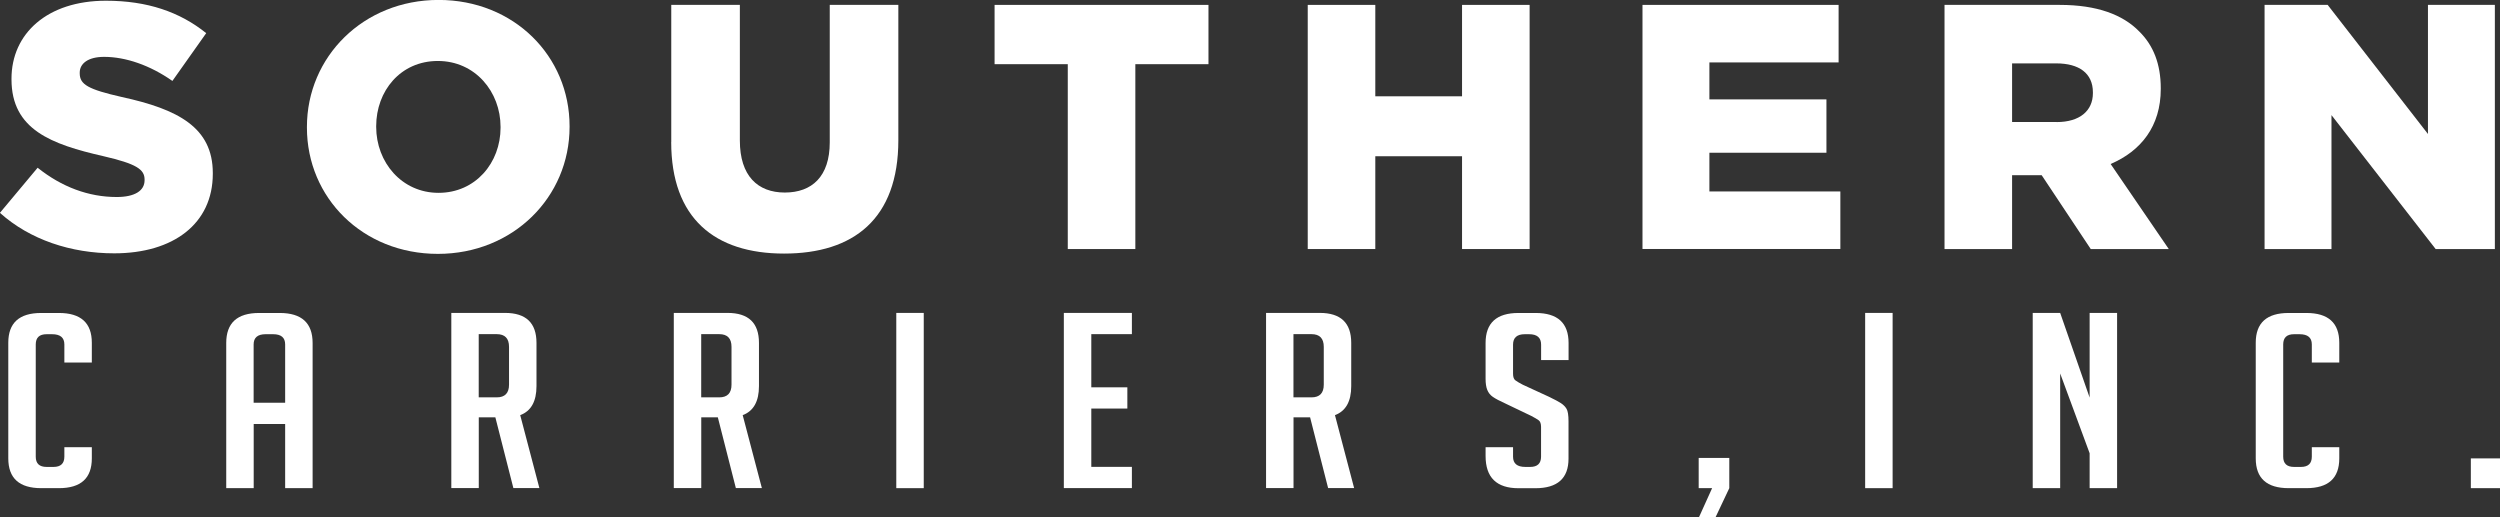
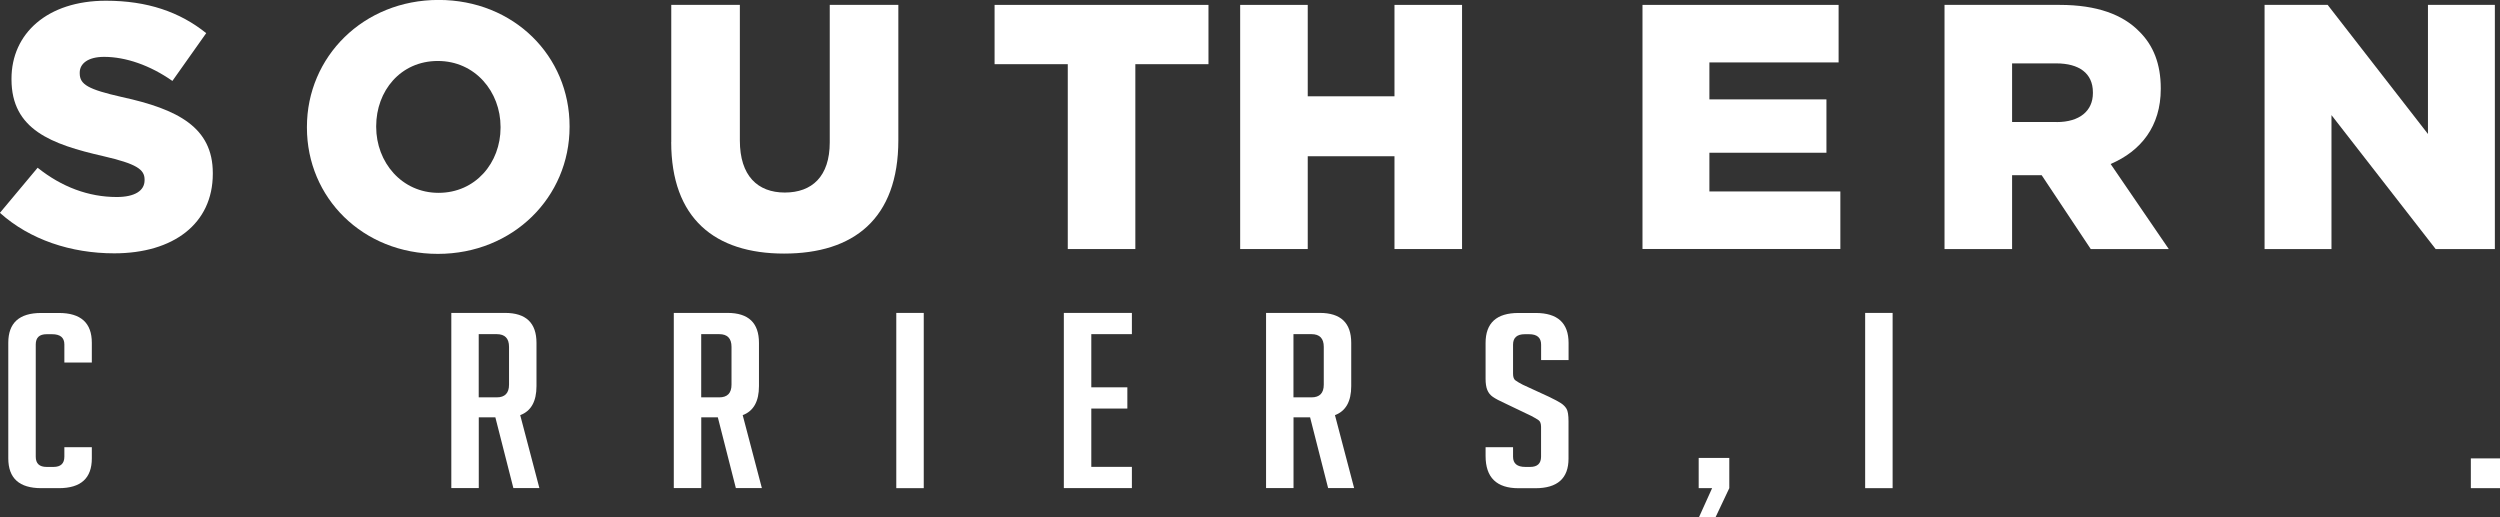
<svg xmlns="http://www.w3.org/2000/svg" id="Layer_2" data-name="Layer 2" viewBox="0 0 413.29 85.5">
  <rect x="0" y="0" width="413.29" height="85.5" fill="#333333" stroke="none" />
  <defs>
    <style>
      .cls-1 {
        fill: #fff;
      }
    </style>
  </defs>
  <g id="Layer_2-2" data-name="Layer 2">
    <g>
      <path class="cls-1" d="M0,35.17l6.22-7.44c3.97,3.17,8.41,4.84,13.07,4.84,2.99,0,4.61-1.04,4.61-2.77v-.12c0-1.67-1.32-2.59-6.8-3.86-8.58-1.96-15.2-4.38-15.2-12.69v-.12C1.9,5.54,7.83.12,17.51.12c6.85,0,12.21,1.85,16.58,5.36l-5.59,7.9c-3.69-2.59-7.72-3.98-11.29-3.98-2.71,0-4.03,1.15-4.03,2.6v.12c0,1.85,1.38,2.65,6.97,3.92,9.27,2.02,15.03,5.02,15.03,12.57v.12c0,8.25-6.51,13.15-16.3,13.15-7.14,0-13.94-2.25-18.89-6.69Z" />
      <path class="cls-1" d="M50.74,21.1v-.12c0-11.59,9.33-20.99,21.77-20.99s21.65,9.28,21.65,20.87v.12c0,11.59-9.33,20.99-21.77,20.99s-21.65-9.28-21.65-20.87ZM82.75,21.1v-.12c0-5.82-4.2-10.9-10.37-10.9s-10.19,4.96-10.19,10.78v.12c0,5.82,4.2,10.9,10.31,10.9s10.25-4.96,10.25-10.78Z" />
      <path class="cls-1" d="M110.97,23.47V.81h11.34v22.43c0,5.82,2.94,8.59,7.43,8.59s7.43-2.65,7.43-8.3V.81h11.34v22.37c0,13.03-7.43,18.74-18.89,18.74s-18.66-5.82-18.66-18.45Z" />
      <path class="cls-1" d="M176.51,10.61h-12.09V.81h35.36v9.8h-12.09v30.56h-11.17V10.61Z" />
-       <path class="cls-1" d="M216.19.81h11.17v15.11h14.34V.81h11.17v40.36h-11.17v-15.34h-14.34v15.34h-11.17V.81Z" />
+       <path class="cls-1" d="M216.19.81v15.11h14.34V.81h11.17v40.36h-11.17v-15.34h-14.34v15.34h-11.17V.81Z" />
      <path class="cls-1" d="M271.53.81h32.42v9.51h-21.36v6.11h19.35v8.82h-19.35v6.4h21.65v9.51h-32.71V.81Z" />
      <path class="cls-1" d="M321.45.81h19.06c6.16,0,10.42,1.61,13.13,4.38,2.36,2.31,3.57,5.42,3.57,9.4v.12c0,6.17-3.28,10.26-8.29,12.4l9.62,14.07h-12.9l-8.12-12.22h-4.89v12.22h-11.17V.81ZM340,20.18c3.8,0,5.99-1.85,5.99-4.79v-.12c0-3.17-2.3-4.79-6.05-4.79h-7.31v9.69h7.37Z" />
      <path class="cls-1" d="M374.38.81h10.42l16.58,21.34V.81h11.06v40.36h-9.79l-17.22-22.14v22.14h-11.06V.81Z" />
    </g>
    <g>
      <path class="cls-1" d="M15.18,73.92v1.86c0,3.28-1.81,4.92-5.44,4.92h-2.93c-3.62,0-5.44-1.64-5.44-4.92v-19.12c0-3.28,1.81-4.92,5.44-4.92h2.93c3.62,0,5.44,1.64,5.44,4.92v3.27h-4.54v-2.99c0-1.13-.68-1.69-2.03-1.69h-.9c-1.2,0-1.8.56-1.8,1.69v18.56c0,1.13.6,1.69,1.8,1.69h1.13c1.2,0,1.8-.57,1.8-1.69v-1.57h4.54Z" />
-       <path class="cls-1" d="M41.94,80.7h-4.54v-24c0-3.31,1.81-4.96,5.44-4.96h3.4c3.62,0,5.44,1.65,5.44,4.96v24h-4.54v-10.61h-5.2v10.61ZM47.14,66.58v-9.64c0-1.13-.66-1.69-1.99-1.69h-1.23c-1.32,0-1.99.56-1.99,1.69v9.64h5.2Z" />
      <path class="cls-1" d="M74.6,51.73h8.89c3.47,0,5.2,1.65,5.2,4.96v7.14c0,2.53-.9,4.13-2.69,4.8l3.17,12.06h-4.3l-2.98-11.7h-2.74v11.7h-4.54v-28.97ZM79.14,65.69h2.98c1.35,0,2.03-.7,2.03-2.1v-6.25c0-1.4-.68-2.1-2.03-2.1h-2.98v10.45Z" />
      <path class="cls-1" d="M111.38,51.73h8.89c3.47,0,5.2,1.65,5.2,4.96v7.14c0,2.53-.9,4.13-2.69,4.8l3.17,12.06h-4.3l-2.98-11.7h-2.74v11.7h-4.54v-28.97ZM115.92,65.69h2.98c1.35,0,2.03-.7,2.03-2.1v-6.25c0-1.4-.68-2.1-2.03-2.1h-2.98v10.45Z" />
      <path class="cls-1" d="M148.17,80.7v-28.97h4.54v28.97h-4.54Z" />
      <path class="cls-1" d="M175.87,80.7v-28.97h11.25v3.51h-6.71v8.79h5.96v3.51h-5.96v9.64h6.71v3.51h-11.25Z" />
      <path class="cls-1" d="M209.29,51.73h8.89c3.47,0,5.2,1.65,5.2,4.96v7.14c0,2.53-.9,4.13-2.69,4.8l3.17,12.06h-4.3l-2.98-11.7h-2.74v11.7h-4.54v-28.97ZM213.83,65.69h2.98c1.35,0,2.03-.7,2.03-2.1v-6.25c0-1.4-.68-2.1-2.03-2.1h-2.98v10.45Z" />
      <path class="cls-1" d="M254.77,59.52v-2.54c0-1.16-.66-1.73-1.99-1.73h-.71c-1.29,0-1.94.58-1.94,1.73v4.8c0,.54.13.9.38,1.09.25.19.66.43,1.23.73l4.3,1.98c.95.46,1.62.81,2.01,1.07.39.26.7.56.92.93.22.36.33,1.06.33,2.08v6.17c0,3.25-1.83,4.88-5.48,4.88h-2.79c-3.62,0-5.44-1.77-5.44-5.33v-1.45h4.54v1.57c0,1.13.68,1.69,2.03,1.69h.8c1.2,0,1.8-.57,1.8-1.69v-4.92c0-.54-.13-.9-.38-1.09-.25-.19-.66-.43-1.23-.73l-4.3-2.06c-.95-.43-1.63-.79-2.06-1.09-.43-.3-.73-.68-.92-1.15-.19-.47-.28-1.08-.28-1.83v-5.93c0-3.31,1.81-4.96,5.44-4.96h2.84c3.62,0,5.44,1.65,5.44,4.96v2.82h-4.54Z" />
      <path class="cls-1" d="M280.87,85.5l2.17-4.8h-2.22v-5h5.06v5l-2.27,4.8h-2.74Z" />
      <path class="cls-1" d="M308.34,80.7v-28.97h4.54v28.97h-4.54Z" />
-       <path class="cls-1" d="M345.45,65.73v-14h4.54v28.97h-4.54v-5.77l-4.87-13.19v18.96h-4.54v-28.97h4.54l4.87,14Z" />
-       <path class="cls-1" d="M386.72,73.92v1.86c0,3.28-1.81,4.92-5.44,4.92h-2.93c-3.62,0-5.44-1.64-5.44-4.92v-19.12c0-3.28,1.81-4.92,5.44-4.92h2.93c3.62,0,5.44,1.64,5.44,4.92v3.27h-4.54v-2.99c0-1.13-.68-1.69-2.03-1.69h-.9c-1.2,0-1.8.56-1.8,1.69v18.56c0,1.13.6,1.69,1.8,1.69h1.13c1.2,0,1.8-.57,1.8-1.69v-1.57h4.54Z" />
      <path class="cls-1" d="M413.29,75.78v4.92h-4.82v-4.92h4.82Z" />
    </g>
  </g>
</svg>